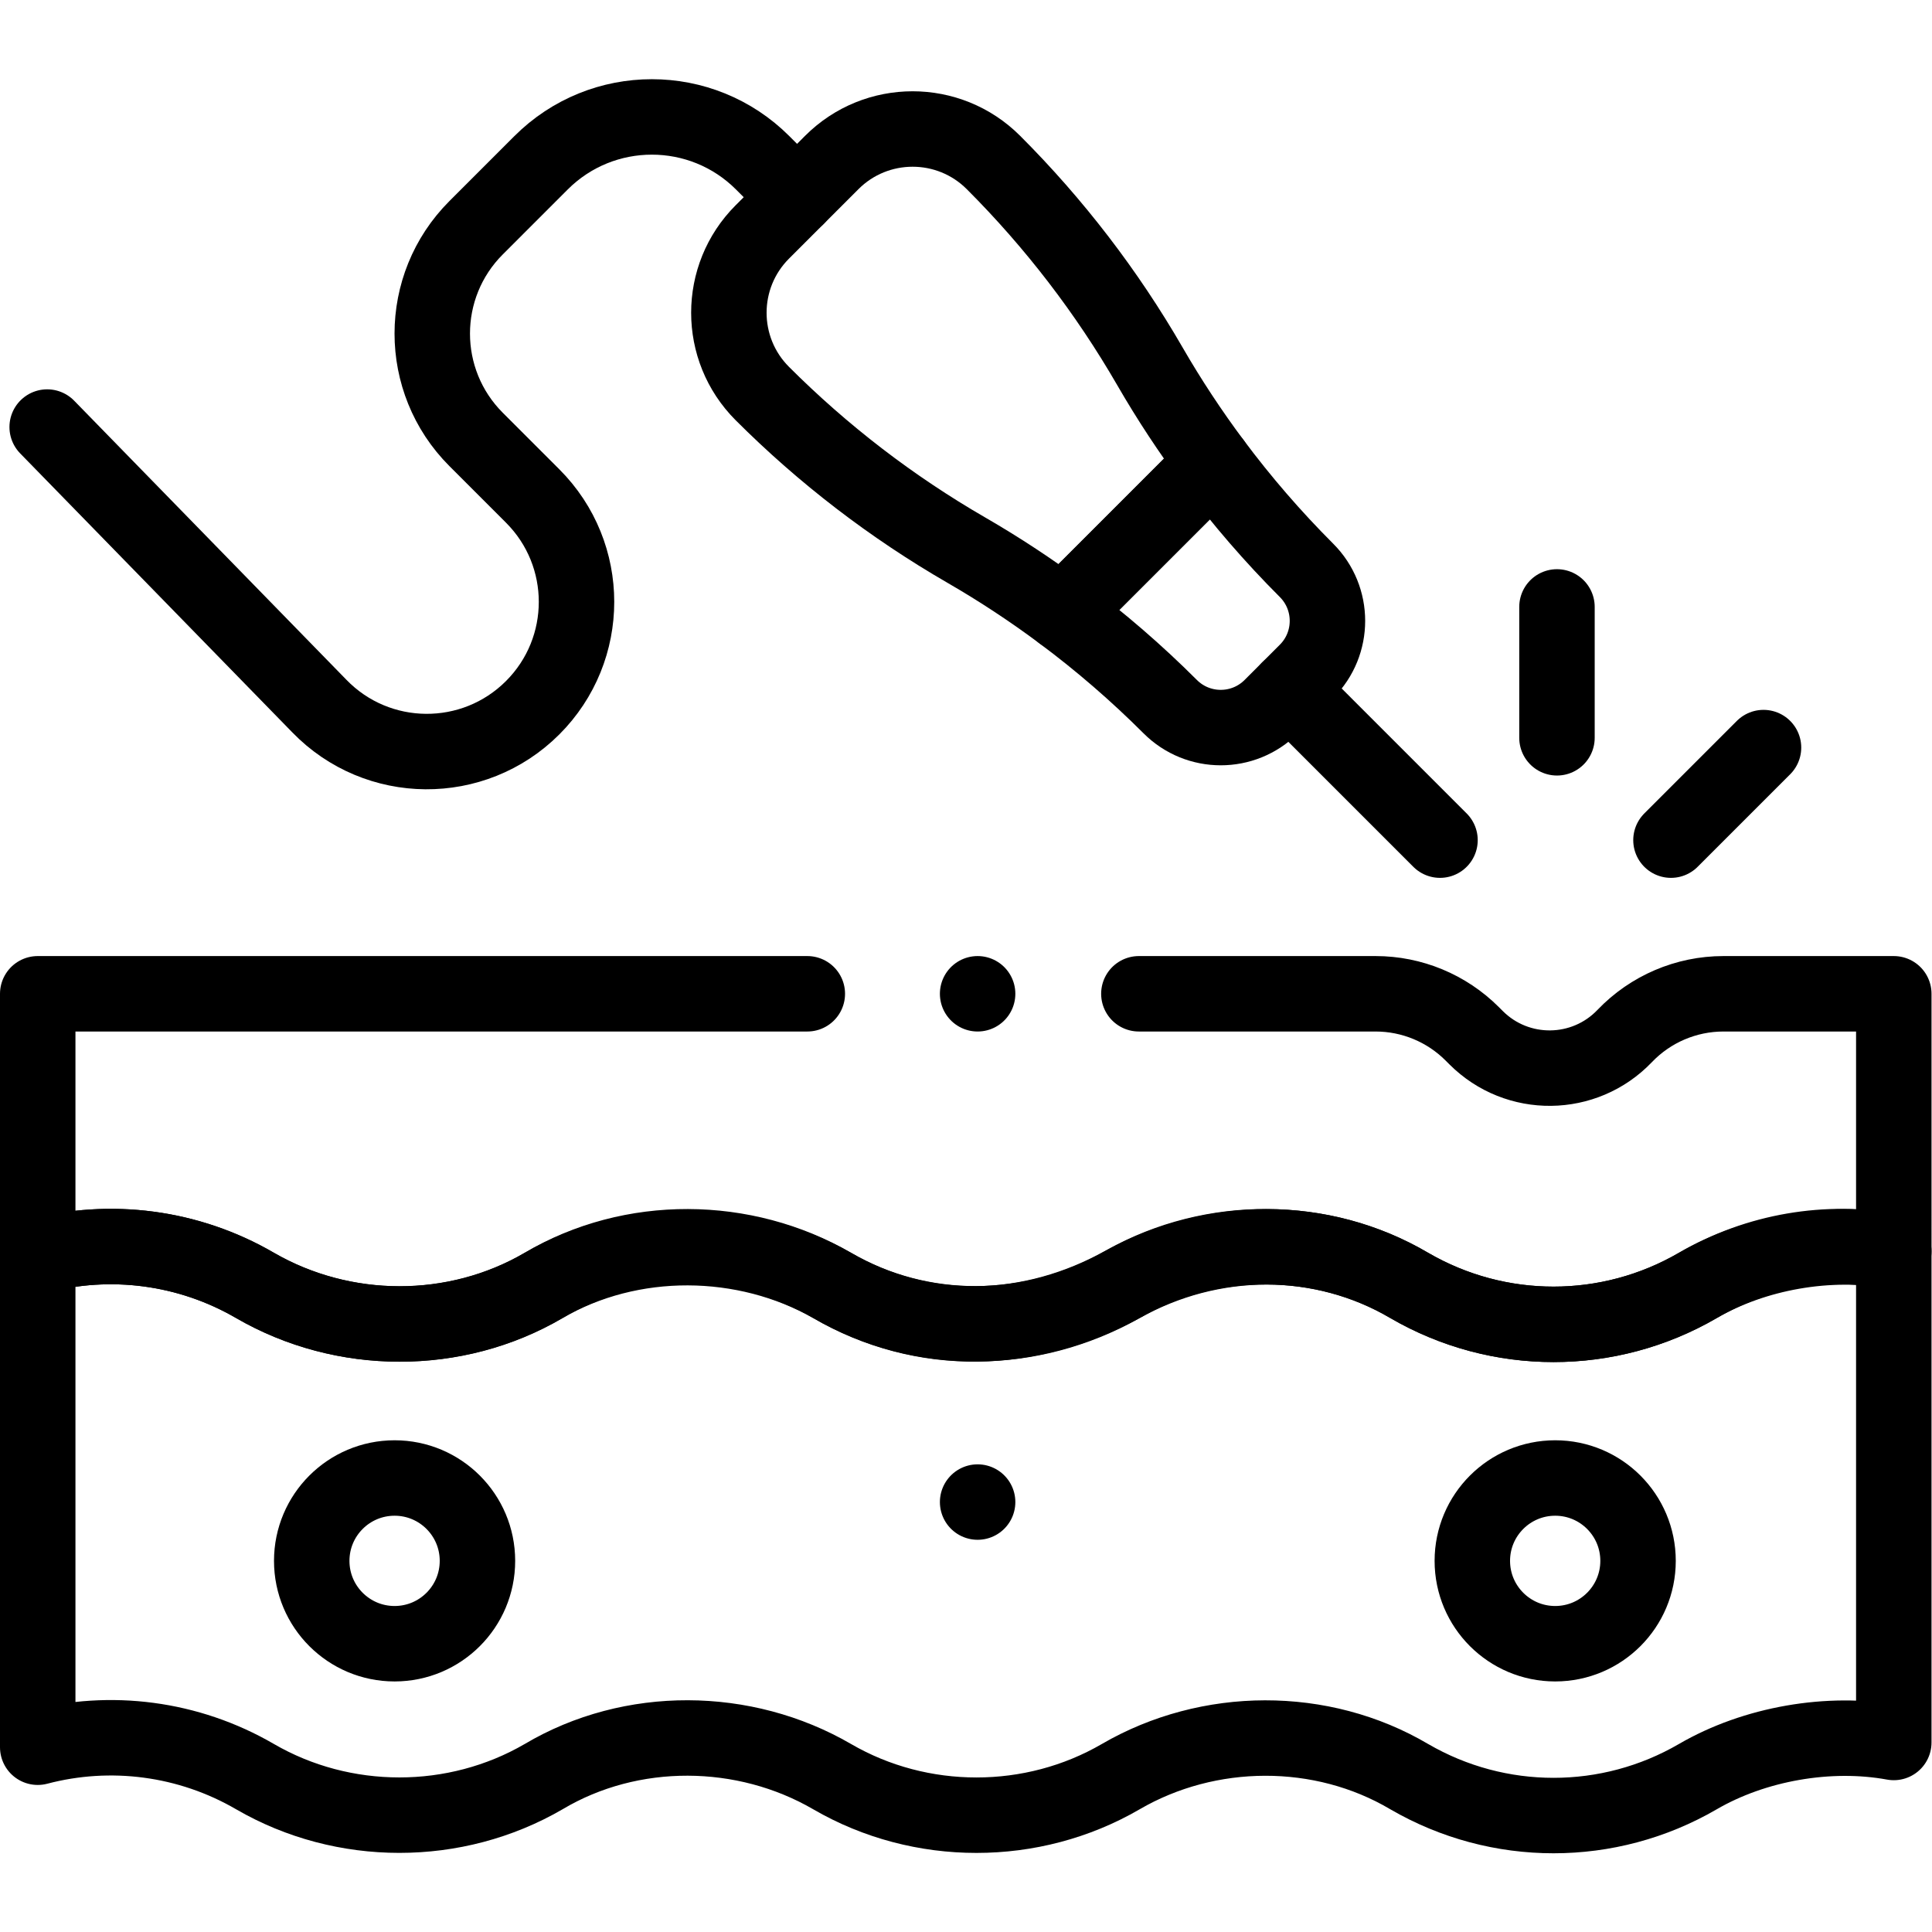
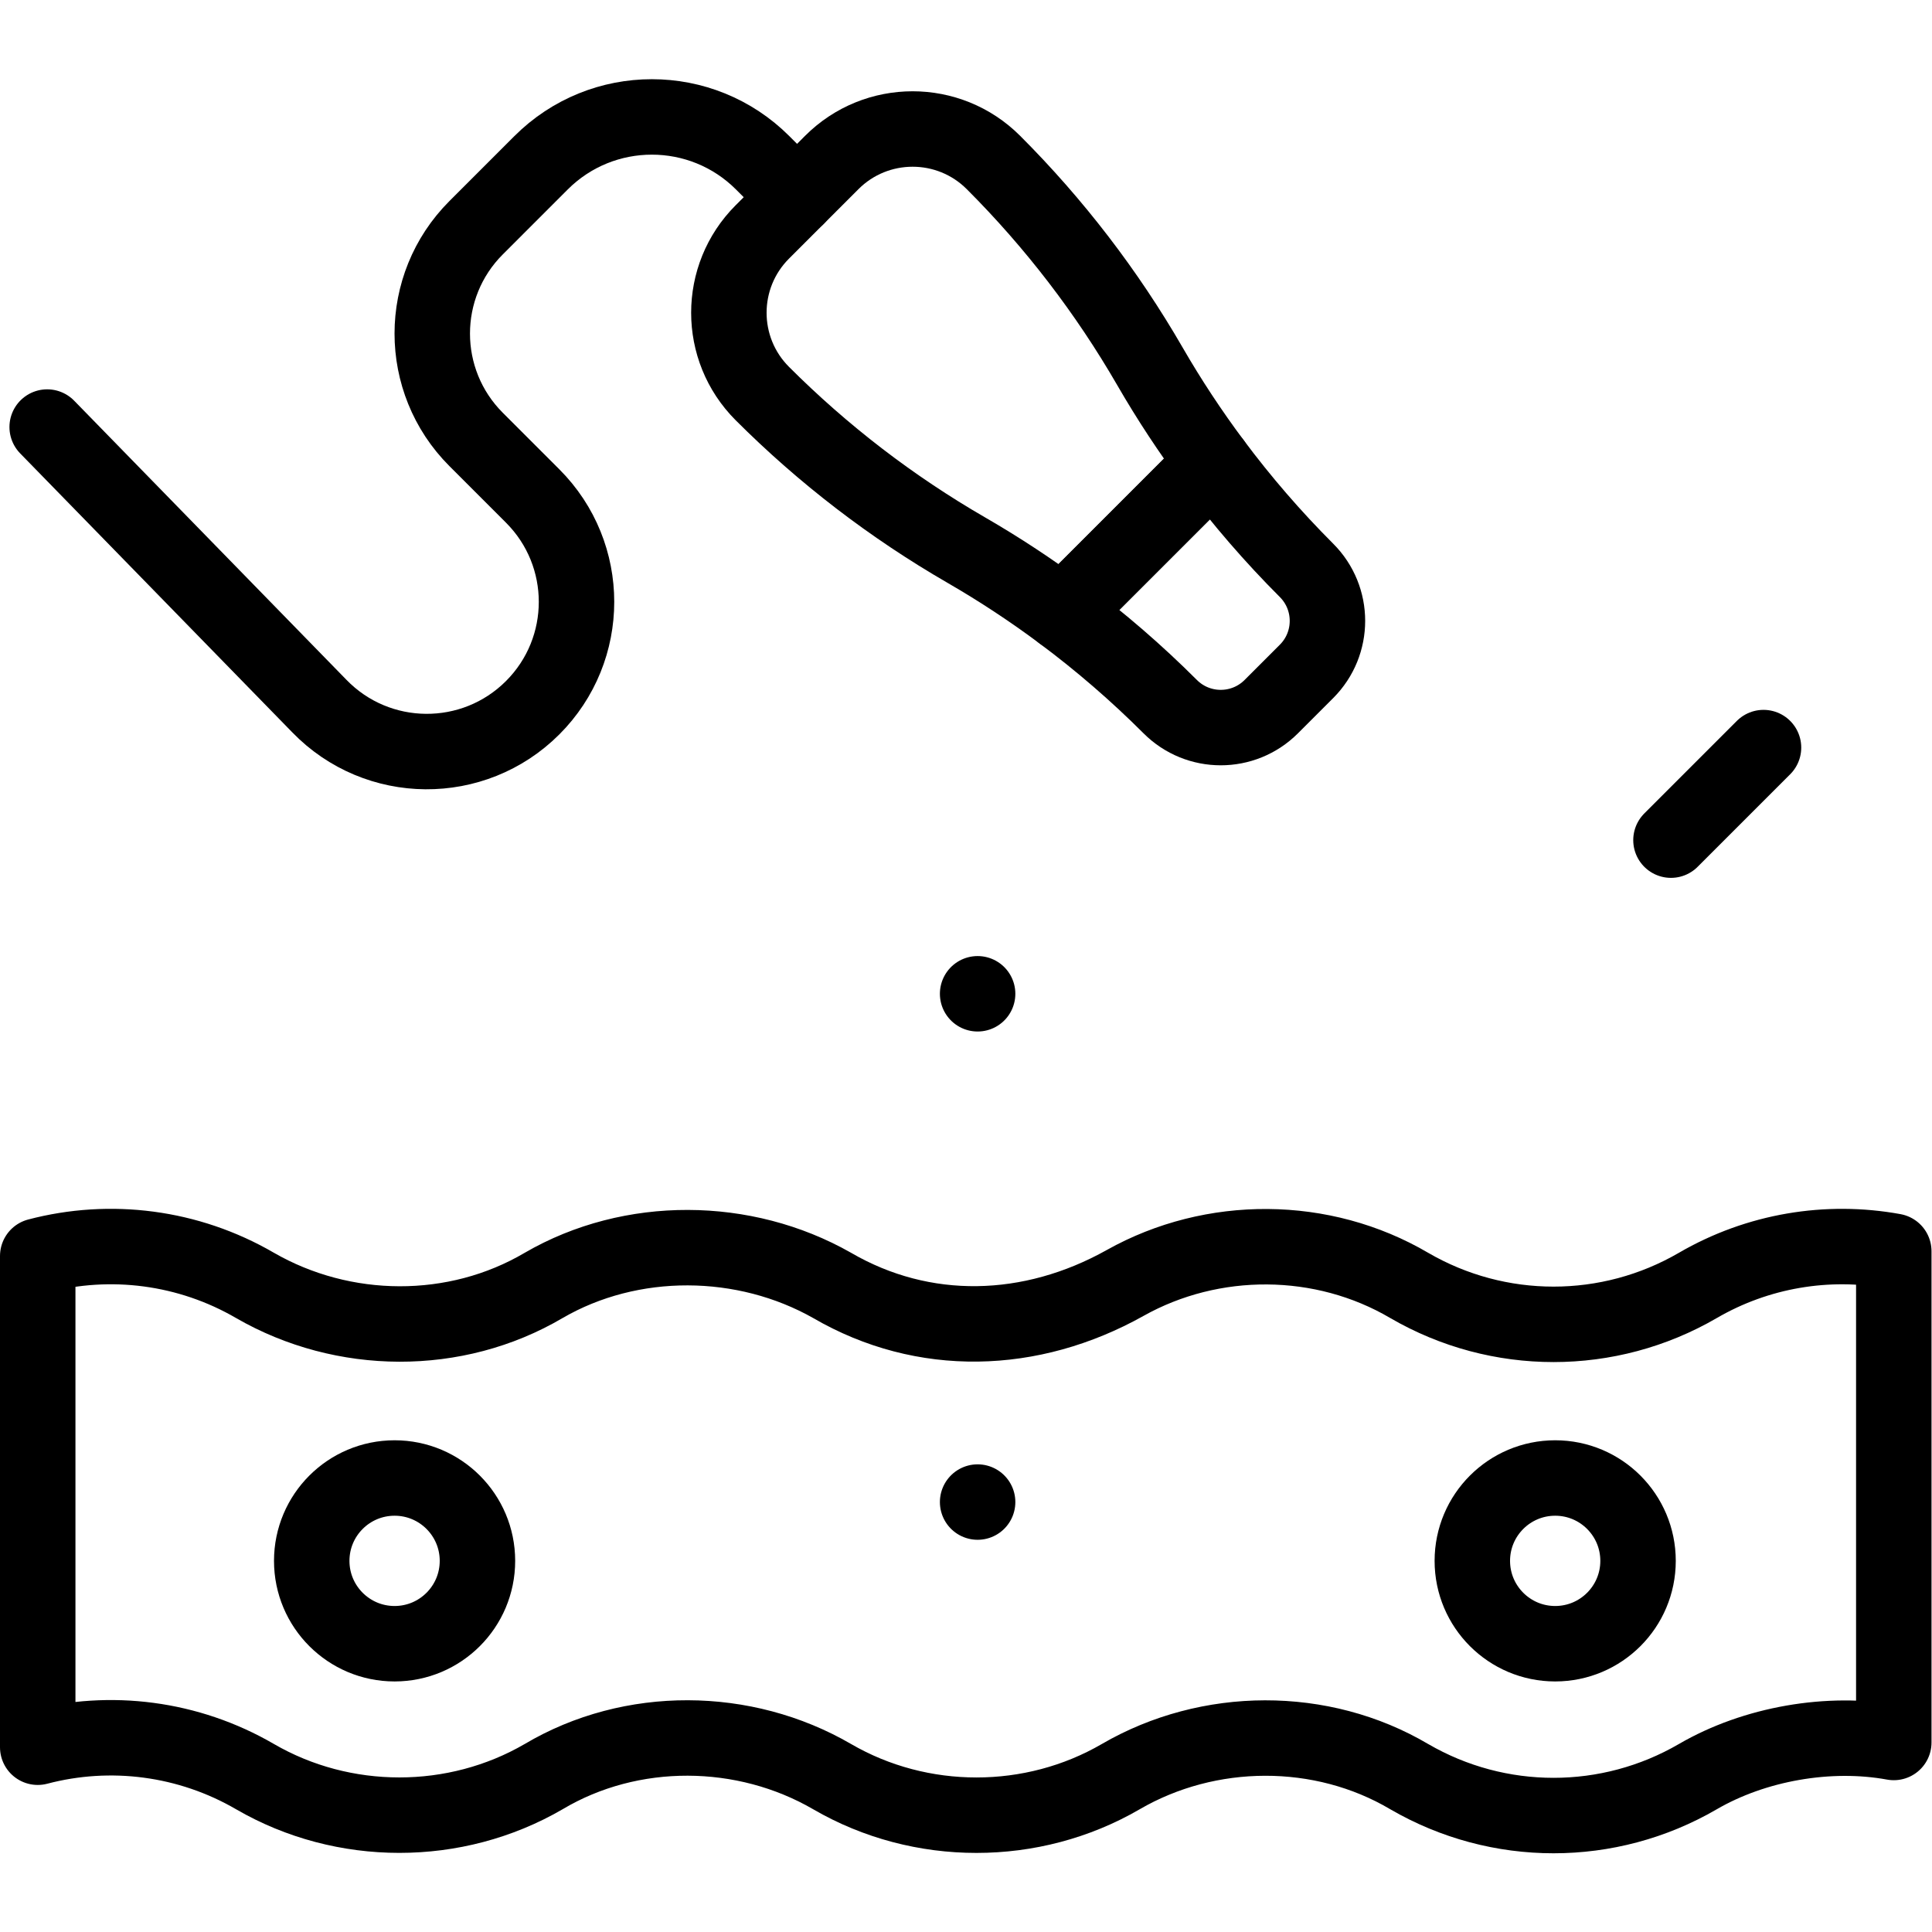
<svg xmlns="http://www.w3.org/2000/svg" version="1.1" id="svg1836" xml:space="preserve" width="682.667" height="682.667" viewBox="0 0 682.667 682.667">
  <defs id="defs1840">
    <clipPath clipPathUnits="userSpaceOnUse" id="clipPath1850">
      <path d="M 0,512 H 512 V 0 H 0 Z" id="path1848" />
    </clipPath>
  </defs>
  <g id="g1842" transform="matrix(1.333,0,0,-1.333,0,682.667)">
    <g id="g1844">
      <g id="g1846" clip-path="url(#clipPath1850)">
        <g id="g1852" transform="translate(502,180.449)">
          <path d="m 0,0 v -130.21 c -17.151,3.142 -36.922,-0.325 -51.95,-9.06 -23.641,-13.75 -52.84,-13.75 -76.49,0 -23.26,13.75 -53.201,13.54 -76.481,0 -23.438,-13.623 -53.051,-13.624 -76.49,0 -23.27,13.525 -53.248,13.815 -76.489,0 -23.431,-13.62 -53.06,-13.6 -76.491,0 -17.64,10.26 -38.39,12.86 -57.609,7.8 V -1.26 c 19.219,5.06 39.969,2.46 57.609,-7.8 23.4,-13.49 53.12,-13.76 76.491,0 23.228,13.501 53.248,13.206 76.489,0 24.19,-14.07 52.703,-13.319 77.681,0.67 23.126,12.952 52.309,12.85 75.29,-0.67 23.65,-13.75 52.849,-13.75 76.49,0 C -36.021,0.2 -17.58,3.21 0,0 Z" style="fill:none;stroke:#000000;stroke-width:20;stroke-linecap:round;stroke-linejoin:round;stroke-miterlimit:10;stroke-dasharray:none;stroke-opacity:1" id="path1854" />
        </g>
        <g id="g1856" transform="translate(126.561,98.38)">
          <path d="m 0,0 c 0,-12.131 -9.834,-21.965 -21.965,-21.965 -12.131,0 -21.965,9.834 -21.965,21.965 0,12.131 9.834,21.965 21.965,21.965 C -9.834,21.965 0,12.131 0,0 Z" style="fill:none;stroke:#000000;stroke-width:20;stroke-linecap:round;stroke-linejoin:round;stroke-miterlimit:10;stroke-dasharray:none;stroke-opacity:1" id="path1858" />
        </g>
        <g id="g1860" transform="translate(434.208,98.38)">
          <path d="m 0,0 c 0,-12.131 -9.834,-21.965 -21.965,-21.965 -12.131,0 -21.965,9.834 -21.965,21.965 0,12.131 9.834,21.965 21.965,21.965 C -9.834,21.965 0,12.131 0,0 Z" style="fill:none;stroke:#000000;stroke-width:20;stroke-linecap:round;stroke-linejoin:round;stroke-miterlimit:10;stroke-dasharray:none;stroke-opacity:1" id="path1862" />
        </g>
        <g id="g1864" transform="translate(259.144,113.967)">
          <path d="M 0,0 V 0" style="fill:none;stroke:#000000;stroke-width:20;stroke-linecap:round;stroke-linejoin:round;stroke-miterlimit:10;stroke-dasharray:none;stroke-opacity:1" id="path1866" />
        </g>
        <g id="g1868" transform="translate(214.001,248.698)">
-           <path d="m 0,0 h -204.001 v -69.51 c 19.22,5.06 39.97,2.46 57.61,-7.8 23.43,-13.61 53.06,-13.62 76.49,0 23.24,13.82 53.22,13.52 76.49,0 23.44,-13.62 52.48,-13.51 76.49,0 24.04,13.53 53.22,13.74 76.48,0 23.65,-13.75 52.85,-13.75 76.49,0 15.031,8.73 34.8,12.2 51.951,9.06 V 0 h -45.144 c -9.892,0 -19.354,-4.044 -26.189,-11.194 -10.68,-11.173 -28.46,-11.373 -39.39,-0.444 l -1.027,1.027 C 169.457,-3.817 160.241,0 150.632,0 H 87.887" style="fill:none;stroke:#000000;stroke-width:20;stroke-linecap:round;stroke-linejoin:round;stroke-miterlimit:10;stroke-dasharray:none;stroke-opacity:1" id="path1870" />
-         </g>
+           </g>
        <g id="g1872" transform="translate(341.655,329.484)">
-           <path d="M 0,0 40.056,-40.056" style="fill:none;stroke:#000000;stroke-width:20;stroke-linecap:round;stroke-linejoin:round;stroke-miterlimit:10;stroke-dasharray:none;stroke-opacity:1" id="path1874" />
-         </g>
+           </g>
        <g id="g1876" transform="translate(12.505,398.926)">
          <path d="m 0,0 72.136,-73.95 c 15.42,-15.916 40.888,-16.117 56.558,-0.447 15.497,15.497 15.497,40.622 0,56.119 L 113.7,-3.283 c -15.497,15.496 -15.497,40.621 0,56.118 l 17.2,17.2 c 16.229,16.23 42.543,16.23 58.772,0 l 9.106,-9.105" style="fill:none;stroke:#000000;stroke-width:20;stroke-linecap:round;stroke-linejoin:round;stroke-miterlimit:10;stroke-dasharray:none;stroke-opacity:1" id="path1878" />
        </g>
        <g id="g1880" transform="translate(442.935,289.428)">
          <path d="M 0,0 24.532,24.533" style="fill:none;stroke:#000000;stroke-width:20;stroke-linecap:round;stroke-linejoin:round;stroke-miterlimit:10;stroke-dasharray:none;stroke-opacity:1" id="path1882" />
        </g>
        <g id="g1884" transform="translate(412.717,351.248)">
-           <path d="M 0,0 V -34.695" style="fill:none;stroke:#000000;stroke-width:20;stroke-linecap:round;stroke-linejoin:round;stroke-miterlimit:10;stroke-dasharray:none;stroke-opacity:1" id="path1886" />
-         </g>
+           </g>
        <g id="g1888" transform="translate(346.328,360.94)">
          <path d="m 0,0 c -8.923,8.922 -17.174,18.472 -24.701,28.566 l -39.994,-39.994 c 10.093,-7.527 19.643,-15.779 28.566,-24.701 7.396,-7.396 19.387,-7.396 26.783,0 L 0,-26.783 C 7.396,-19.387 7.396,-7.396 0,0 Z" style="fill:none;stroke:#000000;stroke-width:20;stroke-linecap:round;stroke-linejoin:round;stroke-miterlimit:10;stroke-dasharray:none;stroke-opacity:1" id="path1890" />
        </g>
        <g id="g1892" transform="translate(304.834,414.998)">
          <path d="m 0,0 v 0 c -11.413,19.753 -25.363,37.927 -41.495,54.059 -11.834,11.833 -31.02,11.833 -42.854,0 l -18.403,-18.404 c -11.834,-11.834 -11.834,-31.02 0,-42.854 v 0 c 16.131,-16.131 34.305,-30.081 54.059,-41.494 8.827,-5.1 17.337,-10.711 25.492,-16.793 l 39.994,39.993 C 10.711,-17.337 5.101,-8.828 0,0 Z" style="fill:none;stroke:#000000;stroke-width:20;stroke-linecap:round;stroke-linejoin:round;stroke-miterlimit:10;stroke-dasharray:none;stroke-opacity:1" id="path1894" />
        </g>
        <g id="g1896" transform="translate(259.144,248.698)">
          <path d="M 0,0 V 0" style="fill:none;stroke:#000000;stroke-width:20;stroke-linecap:round;stroke-linejoin:round;stroke-miterlimit:10;stroke-dasharray:none;stroke-opacity:1" id="path1898" />
        </g>
      </g>
    </g>
  </g>
</svg>